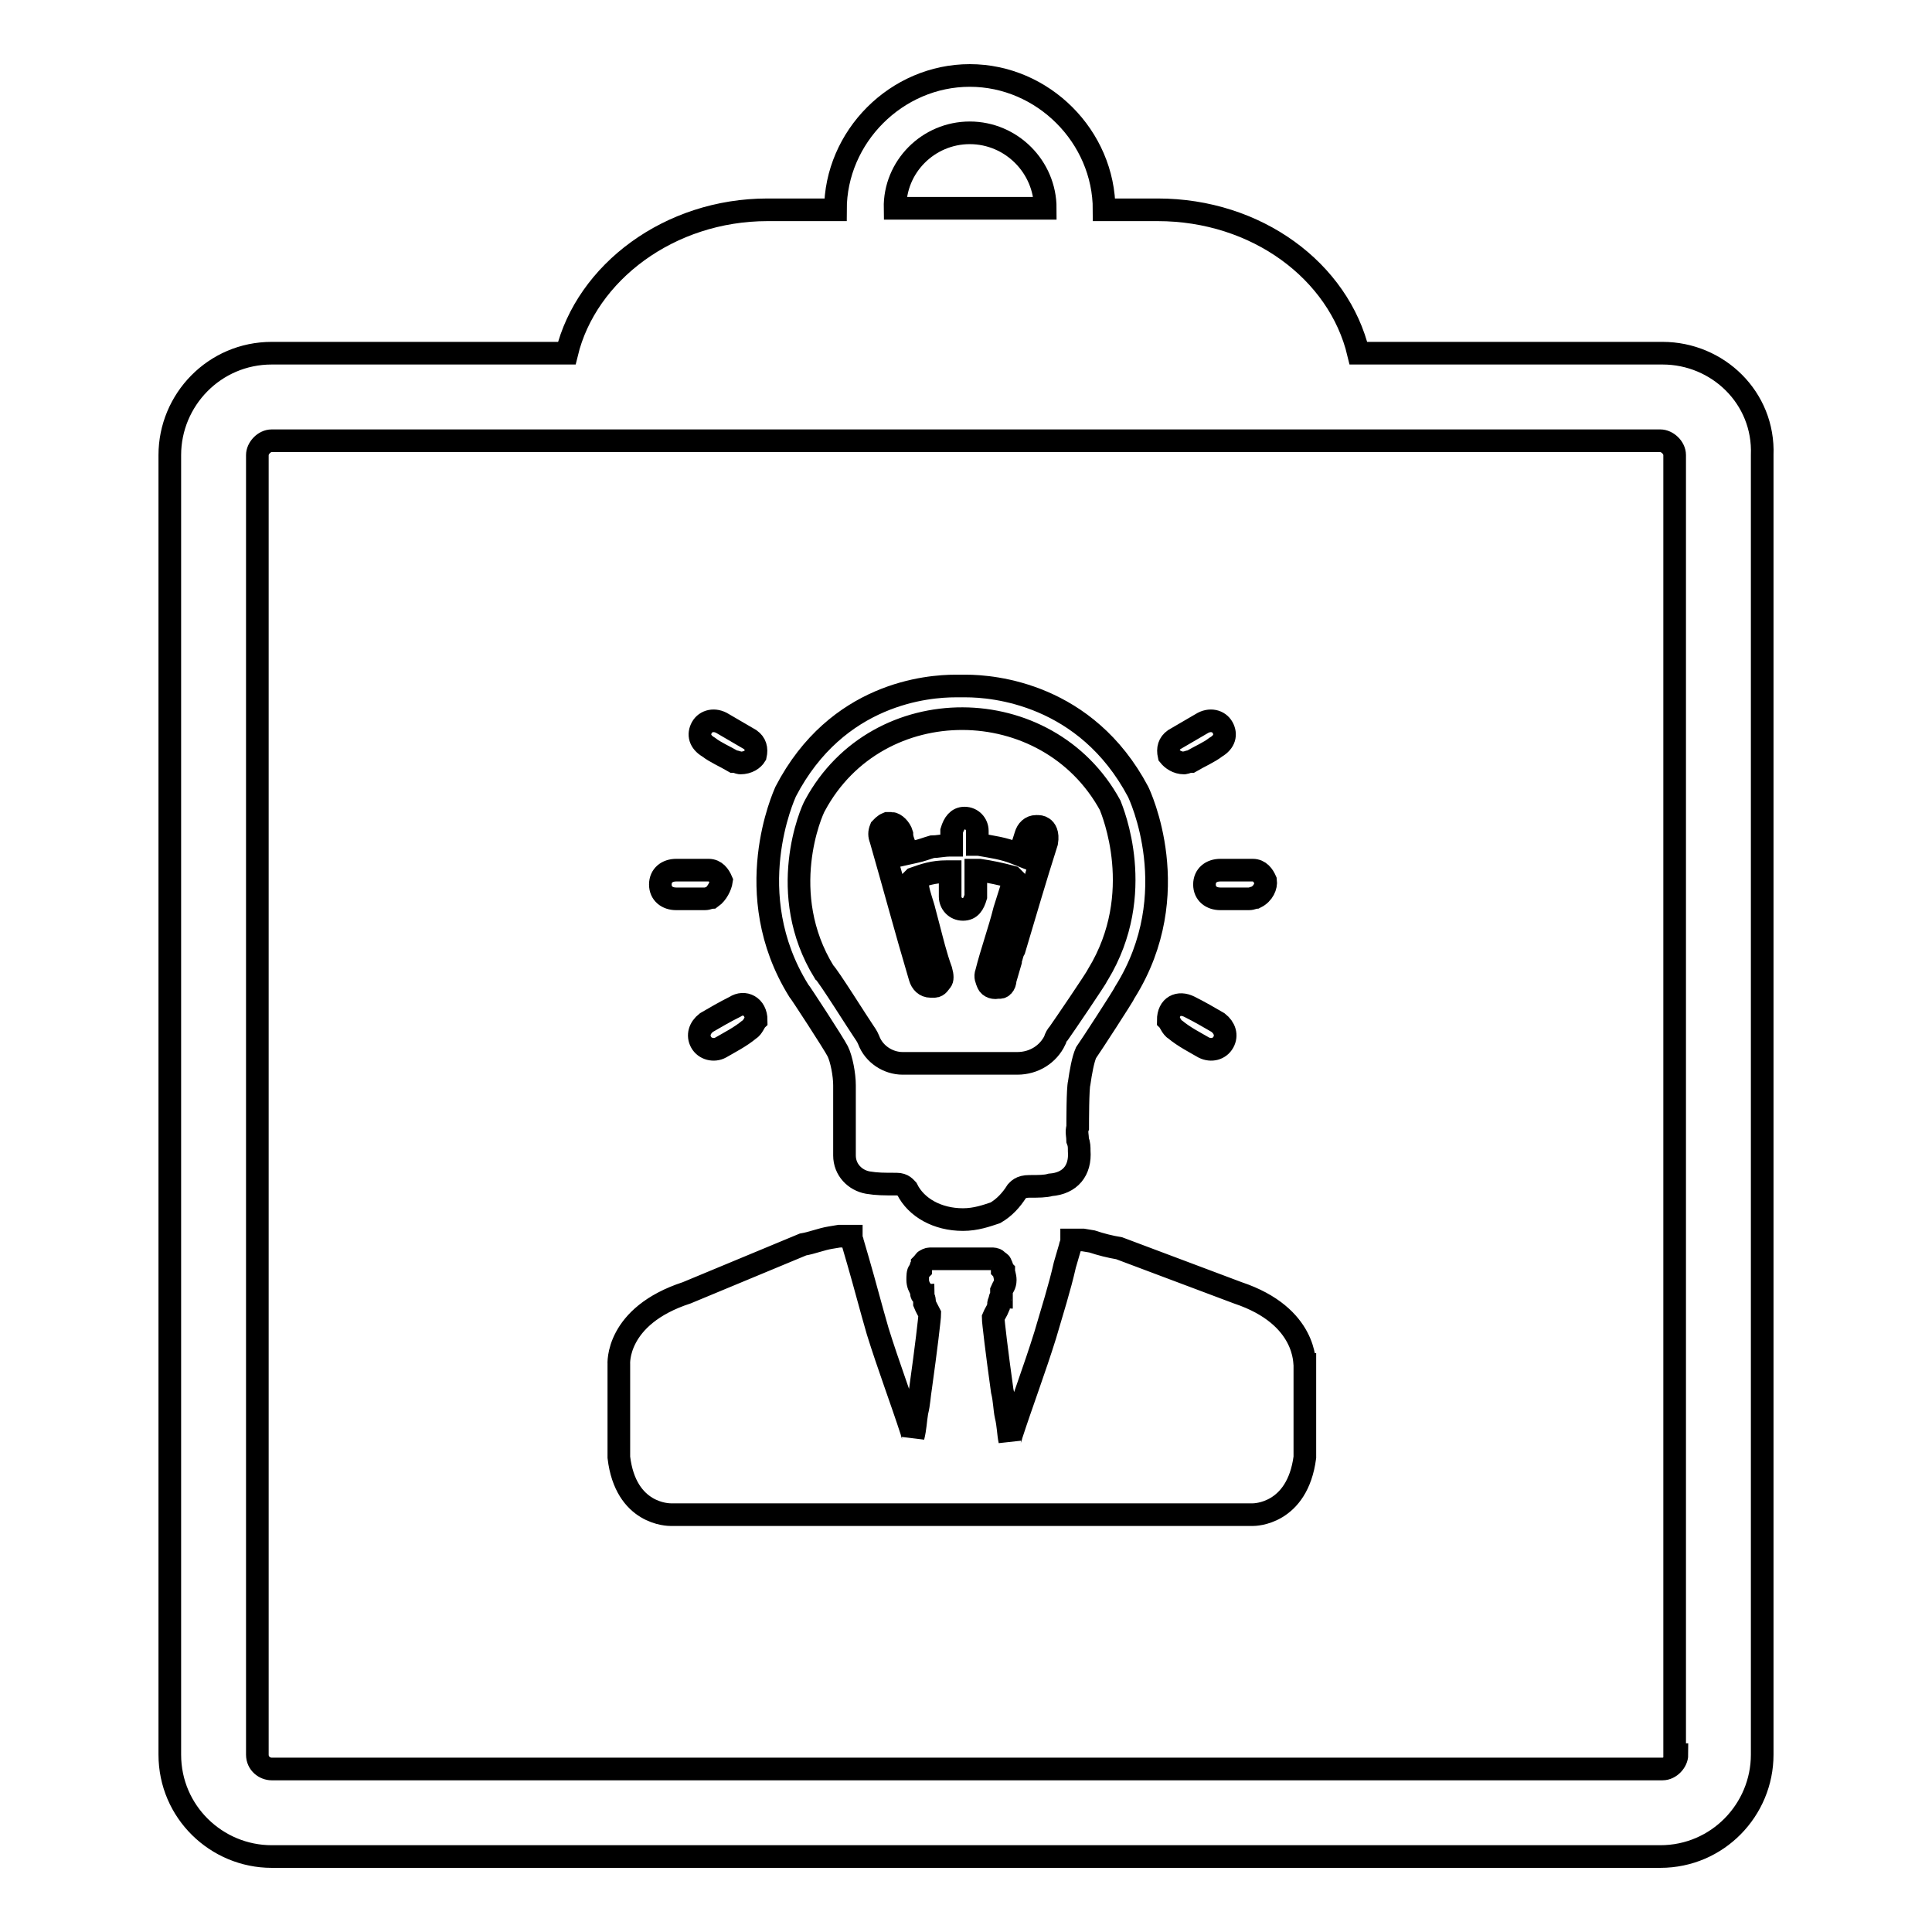
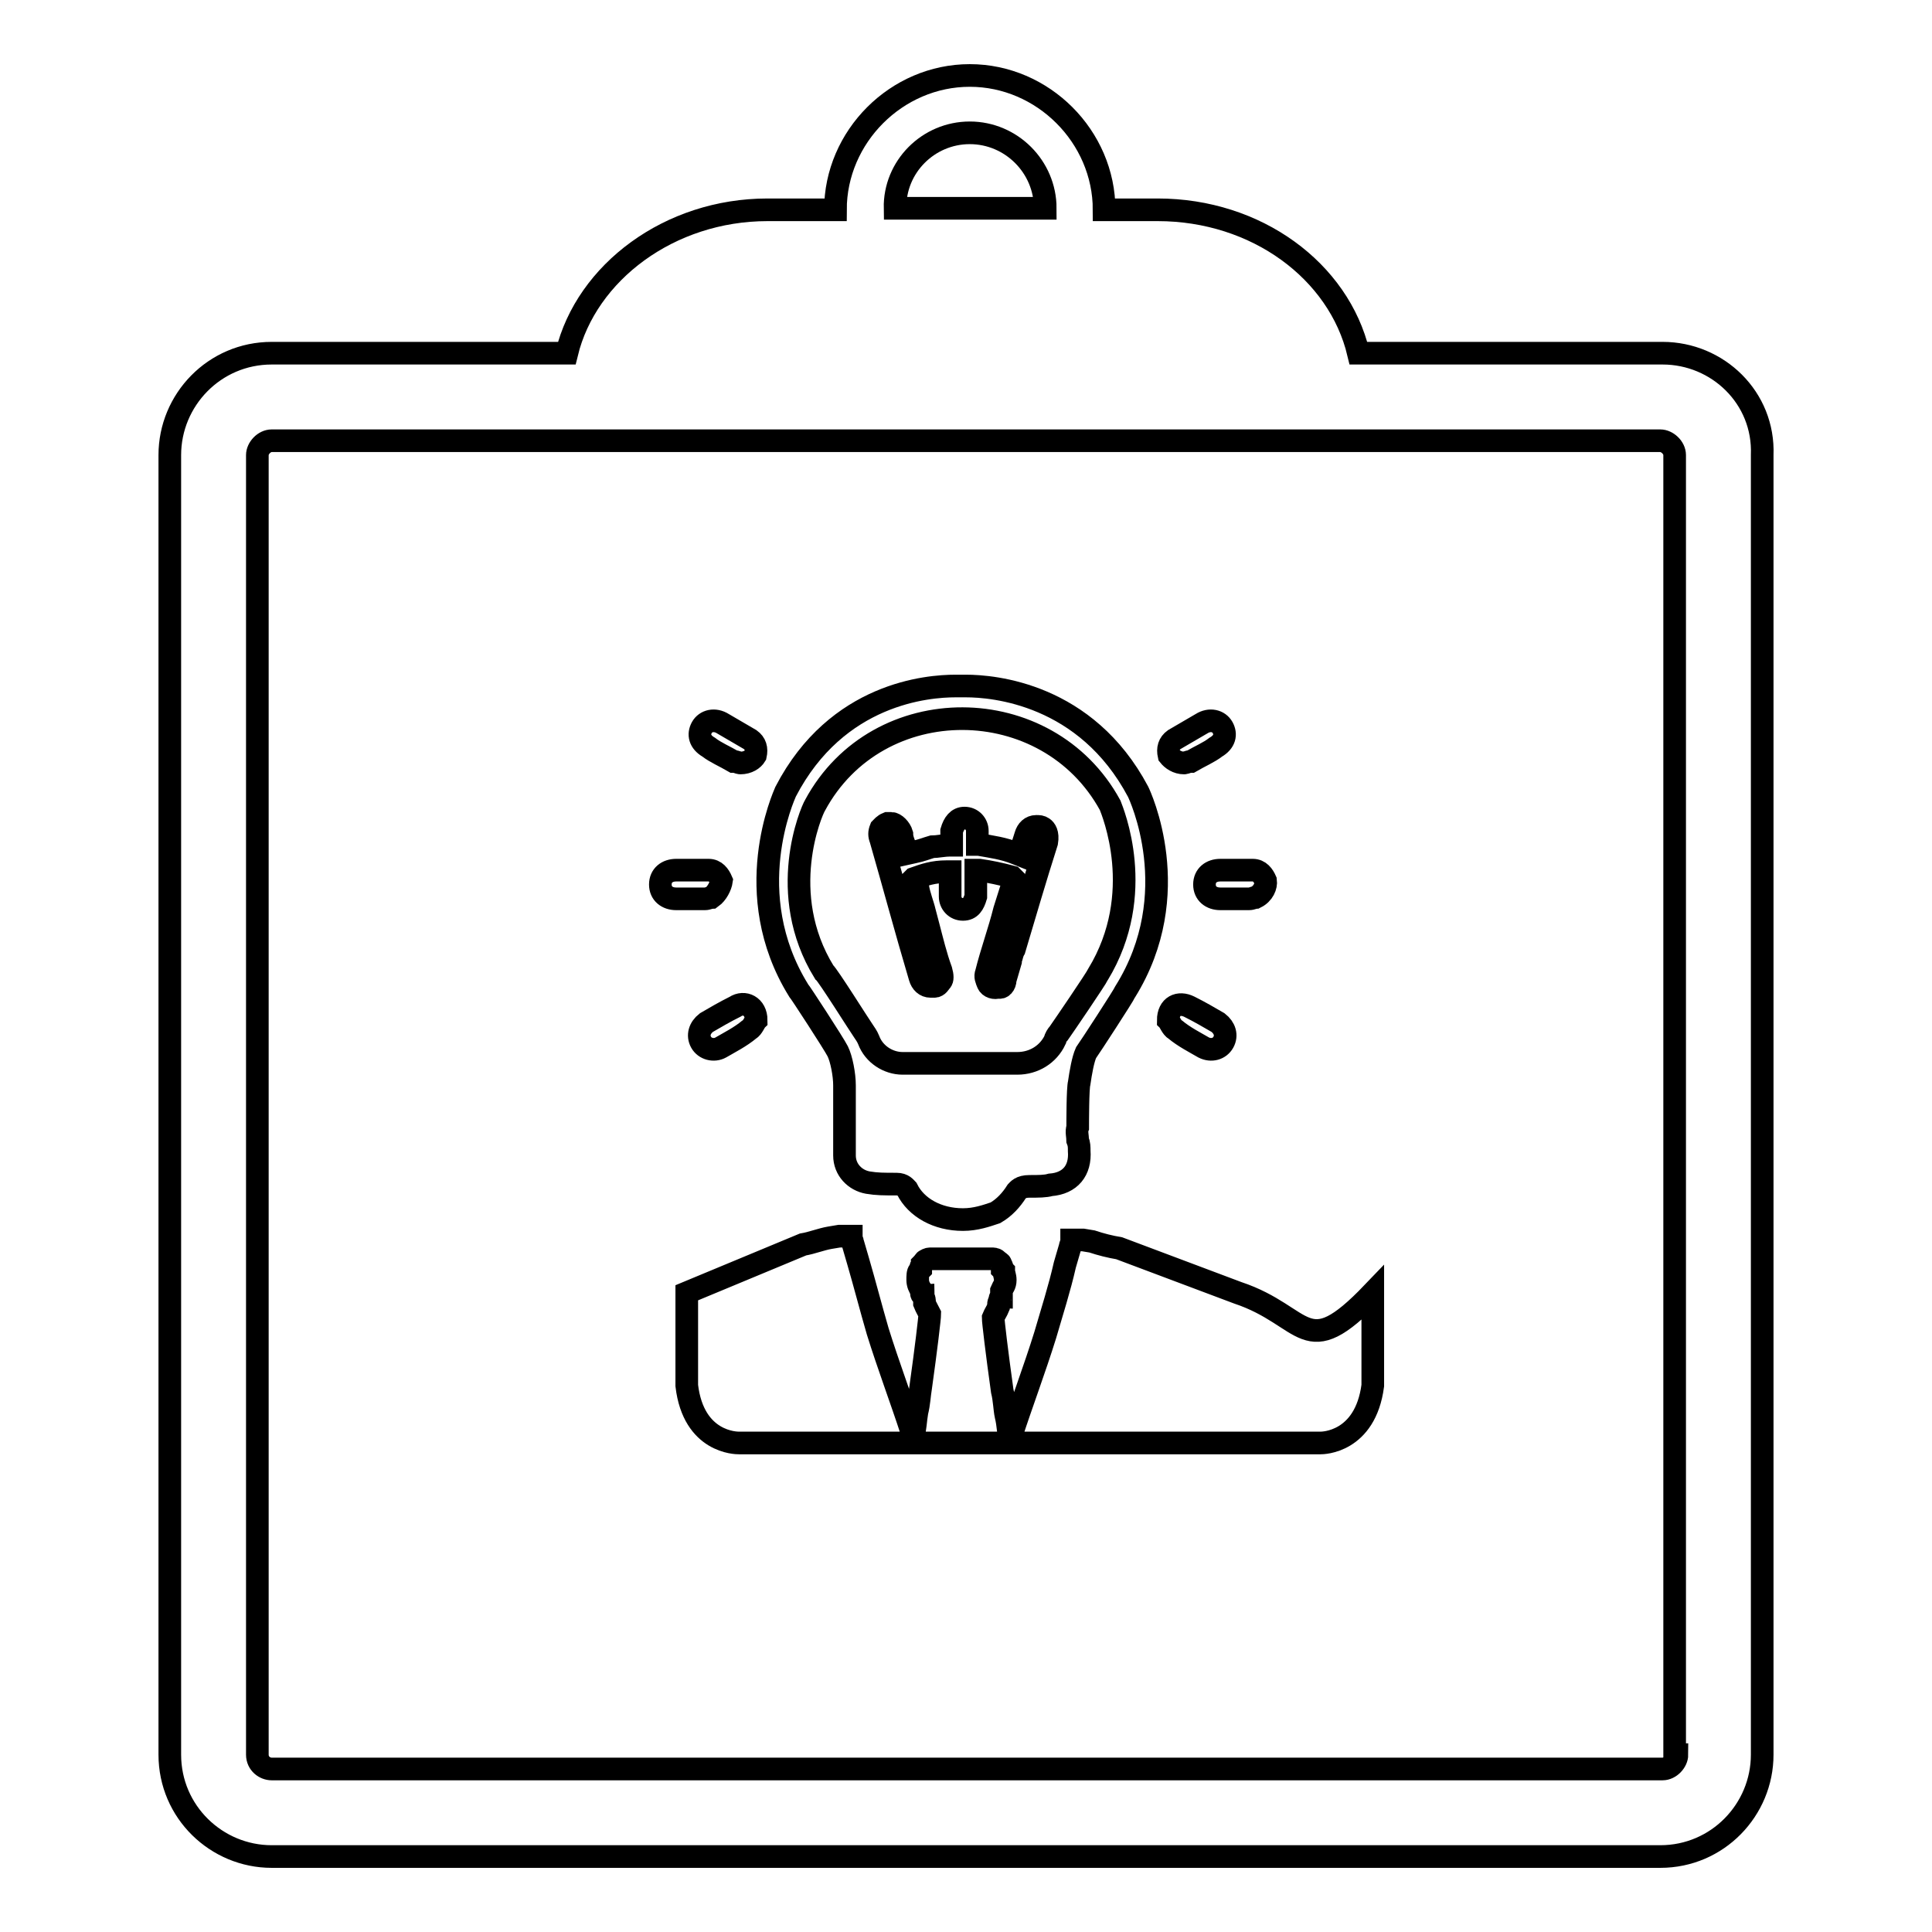
<svg xmlns="http://www.w3.org/2000/svg" version="1.1" x="0px" y="0px" viewBox="0 0 256 256" enable-background="new 0 0 256 256" xml:space="preserve">
  <g>
-     <path stroke-width="3" fill-opacity="0" stroke="#000000" d="M220.3,46.8h-40.3c-2.6-10.9-13.5-19-26.6-19h-7.1c0-9.7-8.1-17.8-17.8-17.8c-9.7,0-17.8,8.1-17.8,17.8h-9 c-13,0-24,8.3-26.6,19H36c-7.6,0-13.5,6.2-13.5,13.5v172.2c0,7.6,6.2,13.5,13.5,13.5H220c7.6,0,13.5-6.2,13.5-13.5V60.3 C233.8,52.7,227.6,46.8,220.3,46.8z M128.5,17.6c5.5,0,10,4.5,10,10h-19.9C118.5,22.1,123,17.6,128.5,17.6z M222.2,232.5 c0,0.9-0.9,1.9-1.9,1.9H36c-0.9,0-1.9-0.7-1.9-1.9V60.3c0-0.9,0.9-1.9,1.9-1.9H220c0.9,0,1.9,0.9,1.9,1.9v172.2H222.2z  M150.8,104.9L150.8,104.9c-6.9-13-19.2-14-22.8-14c-0.2,0-0.5,0-0.7,0c-0.2,0-0.5,0-0.7,0c-3.6,0-15.7,0.9-22.5,14l0,0 c-0.2,0.5-6.2,13.5,1.7,26.3l0,0c0.2,0.2,4.7,7.1,5.2,8.1c0.5,1,0.9,3.1,0.9,4.5v5.5c0,0.5,0,0.7,0,1.2c0,0.9,0,1.7,0,2.6 c0,1.9,1.4,3.3,3.1,3.6c1.2,0.2,2.1,0.2,3.8,0.2c0.9,0,1.2,0.5,1.4,0.7c1.2,2.4,4,4,7.4,4c1.7,0,3.1-0.5,4.3-0.9 c1.2-0.7,2.1-1.7,2.8-2.8c0.2-0.2,0.5-0.7,1.7-0.7c1.2,0,2.1,0,2.8-0.2c2.6-0.2,4-1.9,3.8-4.5c0-0.5,0-0.9-0.2-1.4 c0-0.5-0.2-1.2,0-1.7c0-0.7,0-5.2,0.2-5.9c0.2-1.4,0.5-3.1,0.9-4c0.5-0.7,5-7.6,5.2-8.1l0,0C157.2,118.4,151,105.3,150.8,104.9z  M145.5,129.1c-0.2,0.5-4.7,7.1-5.2,7.8c-0.2,0.2-0.5,0.7-0.5,0.9c-0.9,1.9-2.8,3.1-5,3.1h-15.2c-1.9,0-3.8-1.2-4.5-3.1 c-0.2-0.5-0.5-0.9-0.7-1.2c-0.5-0.7-4.7-7.4-5.2-7.8c-6.4-10.4-1.7-21.3-1.2-22.1c8.3-15.4,30.8-15.2,39.1,0 C147.4,107.5,152,118.4,145.5,129.1z M133.2,129.8c0.2-0.7,0.5-1.7,0.7-2.4v-0.2c0.2-0.5,0.2-0.9,0.5-1.4c1.4-4.7,2.8-9.5,4.3-14.2 c0.2-1.2-0.2-1.7-0.5-1.9s-0.5-0.2-0.9-0.2c-0.7,0-1.2,0.5-1.4,1.2c-0.2,0.7-0.5,1.4-0.5,1.9l-0.2,0.7l-0.5-0.2 c-1.7-0.7-3.3-0.9-5-1.2h-0.2v-0.2l0,0l0,0l0,0c0-0.2,0-0.7,0-0.9c0-0.2,0-0.5,0-0.7c0-0.9-0.7-1.7-1.7-1.7c-0.9,0-1.4,0.7-1.7,1.7 c0,0.7,0,1.2,0,1.7l0,0v0.2h-0.2l0,0c-0.9,0-1.7,0.2-2.4,0.2c-0.7,0.2-1.4,0.5-2.4,0.7l-0.9,0.2l-0.2-0.7c-0.2-0.7-0.5-1.2-0.5-1.9 c-0.2-0.7-0.9-1.4-1.4-1.4c0,0-0.2,0-0.5,0c-0.5,0.2-0.7,0.5-0.9,0.7c-0.2,0.5-0.2,0.9,0,1.4c1.7,5.9,3.3,11.9,5.2,18.3 c0.2,0.7,0.7,1.2,1.4,1.2c0.2,0,0.2,0,0.5,0c0.5,0,0.7-0.5,0.9-0.7c0.2-0.2,0.2-0.7,0-1.4c-0.7-1.9-1.2-4-1.7-5.9l-0.5-1.9 c-0.2-0.9-0.7-2.1-0.9-3.3l-0.7-0.9l0.2-0.2c1.4-0.5,2.6-0.9,4.3-0.9h0.5v0.7c0,0.2,0,0.5,0,0.7l0,0c0,0.7,0,1.2,0,1.9 c0,0.9,0.7,1.7,1.7,1.7s1.4-0.7,1.7-1.7c0-0.2,0-0.5,0-0.7v-0.2v-2.6h0.5c1.4,0.2,2.8,0.5,4.3,0.9l0.2,0.2v0.2v0.2l-1.2,3.8 c-0.7,2.8-1.7,5.5-2.4,8.3c-0.2,0.5,0,0.9,0.2,1.4c0.2,0.5,0.9,0.7,1.4,0.5C132.7,131,133.2,130.5,133.2,129.8z M100.2,135.2 c-0.2,0.2-0.5,1-0.9,1.2c-1.2,1-2.6,1.7-3.8,2.4c-0.9,0.5-2.1,0.2-2.6-0.7c-0.5-0.9-0.2-1.9,0.7-2.6c1.2-0.7,2.4-1.4,3.8-2.1 C98.6,132.6,100.2,133.3,100.2,135.2z M98.1,101.1c-0.2,0-0.5-0.2-0.9-0.2c-1.2-0.7-2.4-1.2-3.3-1.9c-1.2-0.7-1.4-1.7-0.9-2.6 c0.5-0.9,1.7-1.2,2.8-0.5c1.2,0.7,2.4,1.4,3.6,2.1c0.7,0.5,0.9,1.2,0.7,2.1C99.8,100.6,99.1,101.1,98.1,101.1z M94.3,118.9 c-0.2,0-0.5,0.2-0.9,0.2c-1.2,0-2.6,0-3.8,0s-2.1-0.7-2.1-1.9c0-1.2,0.9-1.9,2.1-1.9c1.4,0,2.8,0,4.3,0c0.9,0,1.4,0.7,1.7,1.4 C95.5,117.4,95,118.4,94.3,118.9z M166.4,118.9c-0.2,0-0.5,0.2-0.9,0.2c-1.2,0-2.6,0-3.8,0c-1.2,0-2.1-0.7-2.1-1.9 c0-1.2,0.9-1.9,2.1-1.9c1.4,0,2.8,0,4.3,0c0.9,0,1.4,0.7,1.7,1.4C167.8,117.4,167.4,118.4,166.4,118.9z M154.8,135.2 c0.2,0.2,0.5,1,0.9,1.2c1.2,1,2.6,1.7,3.8,2.4c1,0.5,2.1,0.2,2.6-0.7c0.5-0.9,0.2-1.9-0.7-2.6c-1.2-0.7-2.4-1.4-3.8-2.1 S154.8,133.3,154.8,135.2z M156.9,101.1c0.2,0,0.5-0.2,0.9-0.2c1.2-0.7,2.4-1.2,3.3-1.9c1.2-0.7,1.4-1.7,0.9-2.6 c-0.5-0.9-1.7-1.2-2.8-0.5c-1.2,0.7-2.4,1.4-3.6,2.1c-0.7,0.5-0.9,1.2-0.7,2.1C155.3,100.6,156,101.1,156.9,101.1z M164,171.3 l-15.7-5.9l0,0c-1.2-0.2-2.4-0.5-3.6-0.9l-1.2-0.2c-0.2,0-0.5,0-0.7,0c-0.2,0-0.5,0-0.7,0H142v0.2c0,0.2-0.2,0.5-0.2,0.7 c-0.2,0.7-0.5,1.7-0.7,2.4c-0.7,3.1-1.7,6.2-2.6,9.3c-1.4,4.5-3.1,9-4.5,13.3l0,0l0,0c0,0.2-0.2,0.5-0.2,0.7 c-0.2-0.9-0.2-2.1-0.5-3.3c-0.2-0.9-0.2-2.1-0.5-3.3c-0.7-5-1.2-9.2-1.2-9.7l0,0c0.2-0.5,0.5-0.9,0.7-1.4l0,0c0,0,0,0,0-0.2v-0.2 c0-0.2,0.2-0.5,0.2-0.7c0,0,0-0.2,0.2-0.2c0,0,0,0,0-0.2V171c0.2-0.5,0.5-0.7,0.5-1.4c0-0.5-0.2-0.9-0.2-1.2l-0.2-0.2l0,0 c0,0,0,0,0-0.2c0,0,0-0.2-0.2-0.5l0,0l0,0l0,0c0-0.2-0.2-0.2-0.5-0.5c-0.2-0.2-0.5-0.2-0.7-0.2h-0.2c-0.2,0-0.2,0-0.5,0 c-0.5,0-1.7,0-3.3,0c-1.7,0-2.8,0-3.3,0c0,0-0.2,0-0.5,0h-0.2l0,0c-0.2,0-0.5,0-0.7,0.2c-0.2,0-0.2,0.2-0.5,0.5l0,0l0,0l0,0 c0,0.2-0.2,0.2-0.2,0.5c0,0,0,0,0,0.2l0,0l-0.2,0.2c-0.2,0.2-0.2,0.7-0.2,1.2c0,0.5,0.2,1,0.5,1.4v0.2c0,0,0,0,0,0.2 c0,0,0,0.2,0.2,0.2c0,0.2,0.2,0.5,0.2,0.7v0.2l0,0c0,0,0,0,0,0.2l0,0c0.2,0.5,0.5,1,0.7,1.4l0,0c0,0.5-0.5,4.7-1.2,9.7 c-0.2,1.2-0.2,2.1-0.5,3.3c-0.2,1.2-0.2,2.1-0.5,3.3c0-0.2-0.2-0.5-0.2-0.7l0,0l0,0c-1.4-4.3-3.1-8.8-4.5-13.3 c-0.9-3.1-1.7-6.2-2.6-9.3c-0.2-0.7-0.5-1.7-0.7-2.4c0-0.2-0.2-0.5-0.2-0.7v-0.2h-0.2c-0.2,0-0.5,0-0.7,0c-0.2,0-0.5,0-0.7,0 l-1.2,0.2c-1.2,0.2-2.4,0.7-3.6,0.9L91,171.3c-9.5,3.1-9,9.5-9,9.5v12.3l0,0c0.9,7.6,6.6,7.6,6.9,7.6l0,0h77.1l0,0 c0.2,0,5.9,0,6.9-7.6l0,0v-12.3C172.8,180.8,173.3,174.4,164,171.3z" />
+     <path stroke-width="3" fill-opacity="0" stroke="#000000" d="M220.3,46.8h-40.3c-2.6-10.9-13.5-19-26.6-19h-7.1c0-9.7-8.1-17.8-17.8-17.8c-9.7,0-17.8,8.1-17.8,17.8h-9 c-13,0-24,8.3-26.6,19H36c-7.6,0-13.5,6.2-13.5,13.5v172.2c0,7.6,6.2,13.5,13.5,13.5H220c7.6,0,13.5-6.2,13.5-13.5V60.3 C233.8,52.7,227.6,46.8,220.3,46.8z M128.5,17.6c5.5,0,10,4.5,10,10h-19.9C118.5,22.1,123,17.6,128.5,17.6z M222.2,232.5 c0,0.9-0.9,1.9-1.9,1.9H36c-0.9,0-1.9-0.7-1.9-1.9V60.3c0-0.9,0.9-1.9,1.9-1.9H220c0.9,0,1.9,0.9,1.9,1.9v172.2H222.2z  M150.8,104.9L150.8,104.9c-6.9-13-19.2-14-22.8-14c-0.2,0-0.5,0-0.7,0c-0.2,0-0.5,0-0.7,0c-3.6,0-15.7,0.9-22.5,14l0,0 c-0.2,0.5-6.2,13.5,1.7,26.3l0,0c0.2,0.2,4.7,7.1,5.2,8.1c0.5,1,0.9,3.1,0.9,4.5v5.5c0,0.5,0,0.7,0,1.2c0,0.9,0,1.7,0,2.6 c0,1.9,1.4,3.3,3.1,3.6c1.2,0.2,2.1,0.2,3.8,0.2c0.9,0,1.2,0.5,1.4,0.7c1.2,2.4,4,4,7.4,4c1.7,0,3.1-0.5,4.3-0.9 c1.2-0.7,2.1-1.7,2.8-2.8c0.2-0.2,0.5-0.7,1.7-0.7c1.2,0,2.1,0,2.8-0.2c2.6-0.2,4-1.9,3.8-4.5c0-0.5,0-0.9-0.2-1.4 c0-0.5-0.2-1.2,0-1.7c0-0.7,0-5.2,0.2-5.9c0.2-1.4,0.5-3.1,0.9-4c0.5-0.7,5-7.6,5.2-8.1l0,0C157.2,118.4,151,105.3,150.8,104.9z  M145.5,129.1c-0.2,0.5-4.7,7.1-5.2,7.8c-0.2,0.2-0.5,0.7-0.5,0.9c-0.9,1.9-2.8,3.1-5,3.1h-15.2c-1.9,0-3.8-1.2-4.5-3.1 c-0.2-0.5-0.5-0.9-0.7-1.2c-0.5-0.7-4.7-7.4-5.2-7.8c-6.4-10.4-1.7-21.3-1.2-22.1c8.3-15.4,30.8-15.2,39.1,0 C147.4,107.5,152,118.4,145.5,129.1z M133.2,129.8c0.2-0.7,0.5-1.7,0.7-2.4v-0.2c0.2-0.5,0.2-0.9,0.5-1.4c1.4-4.7,2.8-9.5,4.3-14.2 c0.2-1.2-0.2-1.7-0.5-1.9s-0.5-0.2-0.9-0.2c-0.7,0-1.2,0.5-1.4,1.2c-0.2,0.7-0.5,1.4-0.5,1.9l-0.2,0.7l-0.5-0.2 c-1.7-0.7-3.3-0.9-5-1.2h-0.2v-0.2l0,0l0,0l0,0c0-0.2,0-0.7,0-0.9c0-0.2,0-0.5,0-0.7c0-0.9-0.7-1.7-1.7-1.7c-0.9,0-1.4,0.7-1.7,1.7 c0,0.7,0,1.2,0,1.7l0,0v0.2h-0.2l0,0c-0.9,0-1.7,0.2-2.4,0.2c-0.7,0.2-1.4,0.5-2.4,0.7l-0.9,0.2l-0.2-0.7c-0.2-0.7-0.5-1.2-0.5-1.9 c-0.2-0.7-0.9-1.4-1.4-1.4c0,0-0.2,0-0.5,0c-0.5,0.2-0.7,0.5-0.9,0.7c-0.2,0.5-0.2,0.9,0,1.4c1.7,5.9,3.3,11.9,5.2,18.3 c0.2,0.7,0.7,1.2,1.4,1.2c0.2,0,0.2,0,0.5,0c0.5,0,0.7-0.5,0.9-0.7c0.2-0.2,0.2-0.7,0-1.4c-0.7-1.9-1.2-4-1.7-5.9l-0.5-1.9 c-0.2-0.9-0.7-2.1-0.9-3.3l-0.7-0.9l0.2-0.2c1.4-0.5,2.6-0.9,4.3-0.9h0.5v0.7c0,0.2,0,0.5,0,0.7l0,0c0,0.7,0,1.2,0,1.9 c0,0.9,0.7,1.7,1.7,1.7s1.4-0.7,1.7-1.7c0-0.2,0-0.5,0-0.7v-0.2v-2.6h0.5c1.4,0.2,2.8,0.5,4.3,0.9l0.2,0.2v0.2v0.2l-1.2,3.8 c-0.7,2.8-1.7,5.5-2.4,8.3c-0.2,0.5,0,0.9,0.2,1.4c0.2,0.5,0.9,0.7,1.4,0.5C132.7,131,133.2,130.5,133.2,129.8z M100.2,135.2 c-0.2,0.2-0.5,1-0.9,1.2c-1.2,1-2.6,1.7-3.8,2.4c-0.9,0.5-2.1,0.2-2.6-0.7c-0.5-0.9-0.2-1.9,0.7-2.6c1.2-0.7,2.4-1.4,3.8-2.1 C98.6,132.6,100.2,133.3,100.2,135.2z M98.1,101.1c-0.2,0-0.5-0.2-0.9-0.2c-1.2-0.7-2.4-1.2-3.3-1.9c-1.2-0.7-1.4-1.7-0.9-2.6 c0.5-0.9,1.7-1.2,2.8-0.5c1.2,0.7,2.4,1.4,3.6,2.1c0.7,0.5,0.9,1.2,0.7,2.1C99.8,100.6,99.1,101.1,98.1,101.1z M94.3,118.9 c-0.2,0-0.5,0.2-0.9,0.2c-1.2,0-2.6,0-3.8,0s-2.1-0.7-2.1-1.9c0-1.2,0.9-1.9,2.1-1.9c1.4,0,2.8,0,4.3,0c0.9,0,1.4,0.7,1.7,1.4 C95.5,117.4,95,118.4,94.3,118.9z M166.4,118.9c-0.2,0-0.5,0.2-0.9,0.2c-1.2,0-2.6,0-3.8,0c-1.2,0-2.1-0.7-2.1-1.9 c0-1.2,0.9-1.9,2.1-1.9c1.4,0,2.8,0,4.3,0c0.9,0,1.4,0.7,1.7,1.4C167.8,117.4,167.4,118.4,166.4,118.9z M154.8,135.2 c0.2,0.2,0.5,1,0.9,1.2c1.2,1,2.6,1.7,3.8,2.4c1,0.5,2.1,0.2,2.6-0.7c0.5-0.9,0.2-1.9-0.7-2.6c-1.2-0.7-2.4-1.4-3.8-2.1 S154.8,133.3,154.8,135.2z M156.9,101.1c0.2,0,0.5-0.2,0.9-0.2c1.2-0.7,2.4-1.2,3.3-1.9c1.2-0.7,1.4-1.7,0.9-2.6 c-0.5-0.9-1.7-1.2-2.8-0.5c-1.2,0.7-2.4,1.4-3.6,2.1c-0.7,0.5-0.9,1.2-0.7,2.1C155.3,100.6,156,101.1,156.9,101.1z M164,171.3 l-15.7-5.9l0,0c-1.2-0.2-2.4-0.5-3.6-0.9l-1.2-0.2c-0.2,0-0.5,0-0.7,0c-0.2,0-0.5,0-0.7,0H142v0.2c0,0.2-0.2,0.5-0.2,0.7 c-0.2,0.7-0.5,1.7-0.7,2.4c-0.7,3.1-1.7,6.2-2.6,9.3c-1.4,4.5-3.1,9-4.5,13.3l0,0l0,0c0,0.2-0.2,0.5-0.2,0.7 c-0.2-0.9-0.2-2.1-0.5-3.3c-0.2-0.9-0.2-2.1-0.5-3.3c-0.7-5-1.2-9.2-1.2-9.7l0,0c0.2-0.5,0.5-0.9,0.7-1.4l0,0c0,0,0,0,0-0.2v-0.2 c0-0.2,0.2-0.5,0.2-0.7c0,0,0-0.2,0.2-0.2c0,0,0,0,0-0.2V171c0.2-0.5,0.5-0.7,0.5-1.4c0-0.5-0.2-0.9-0.2-1.2l-0.2-0.2l0,0 c0,0,0,0,0-0.2c0,0,0-0.2-0.2-0.5l0,0l0,0l0,0c0-0.2-0.2-0.2-0.5-0.5c-0.2-0.2-0.5-0.2-0.7-0.2h-0.2c-0.2,0-0.2,0-0.5,0 c-0.5,0-1.7,0-3.3,0c-1.7,0-2.8,0-3.3,0c0,0-0.2,0-0.5,0h-0.2l0,0c-0.2,0-0.5,0-0.7,0.2c-0.2,0-0.2,0.2-0.5,0.5l0,0l0,0l0,0 c0,0.2-0.2,0.2-0.2,0.5c0,0,0,0,0,0.2l0,0l-0.2,0.2c-0.2,0.2-0.2,0.7-0.2,1.2c0,0.5,0.2,1,0.5,1.4v0.2c0,0,0,0,0,0.2 c0,0,0,0.2,0.2,0.2c0,0.2,0.2,0.5,0.2,0.7v0.2l0,0c0,0,0,0,0,0.2l0,0c0.2,0.5,0.5,1,0.7,1.4l0,0c0,0.5-0.5,4.7-1.2,9.7 c-0.2,1.2-0.2,2.1-0.5,3.3c-0.2,1.2-0.2,2.1-0.5,3.3c0-0.2-0.2-0.5-0.2-0.7l0,0l0,0c-1.4-4.3-3.1-8.8-4.5-13.3 c-0.9-3.1-1.7-6.2-2.6-9.3c-0.2-0.7-0.5-1.7-0.7-2.4c0-0.2-0.2-0.5-0.2-0.7v-0.2h-0.2c-0.2,0-0.5,0-0.7,0c-0.2,0-0.5,0-0.7,0 l-1.2,0.2c-1.2,0.2-2.4,0.7-3.6,0.9L91,171.3v12.3l0,0c0.9,7.6,6.6,7.6,6.9,7.6l0,0h77.1l0,0 c0.2,0,5.9,0,6.9-7.6l0,0v-12.3C172.8,180.8,173.3,174.4,164,171.3z" />
  </g>
</svg>